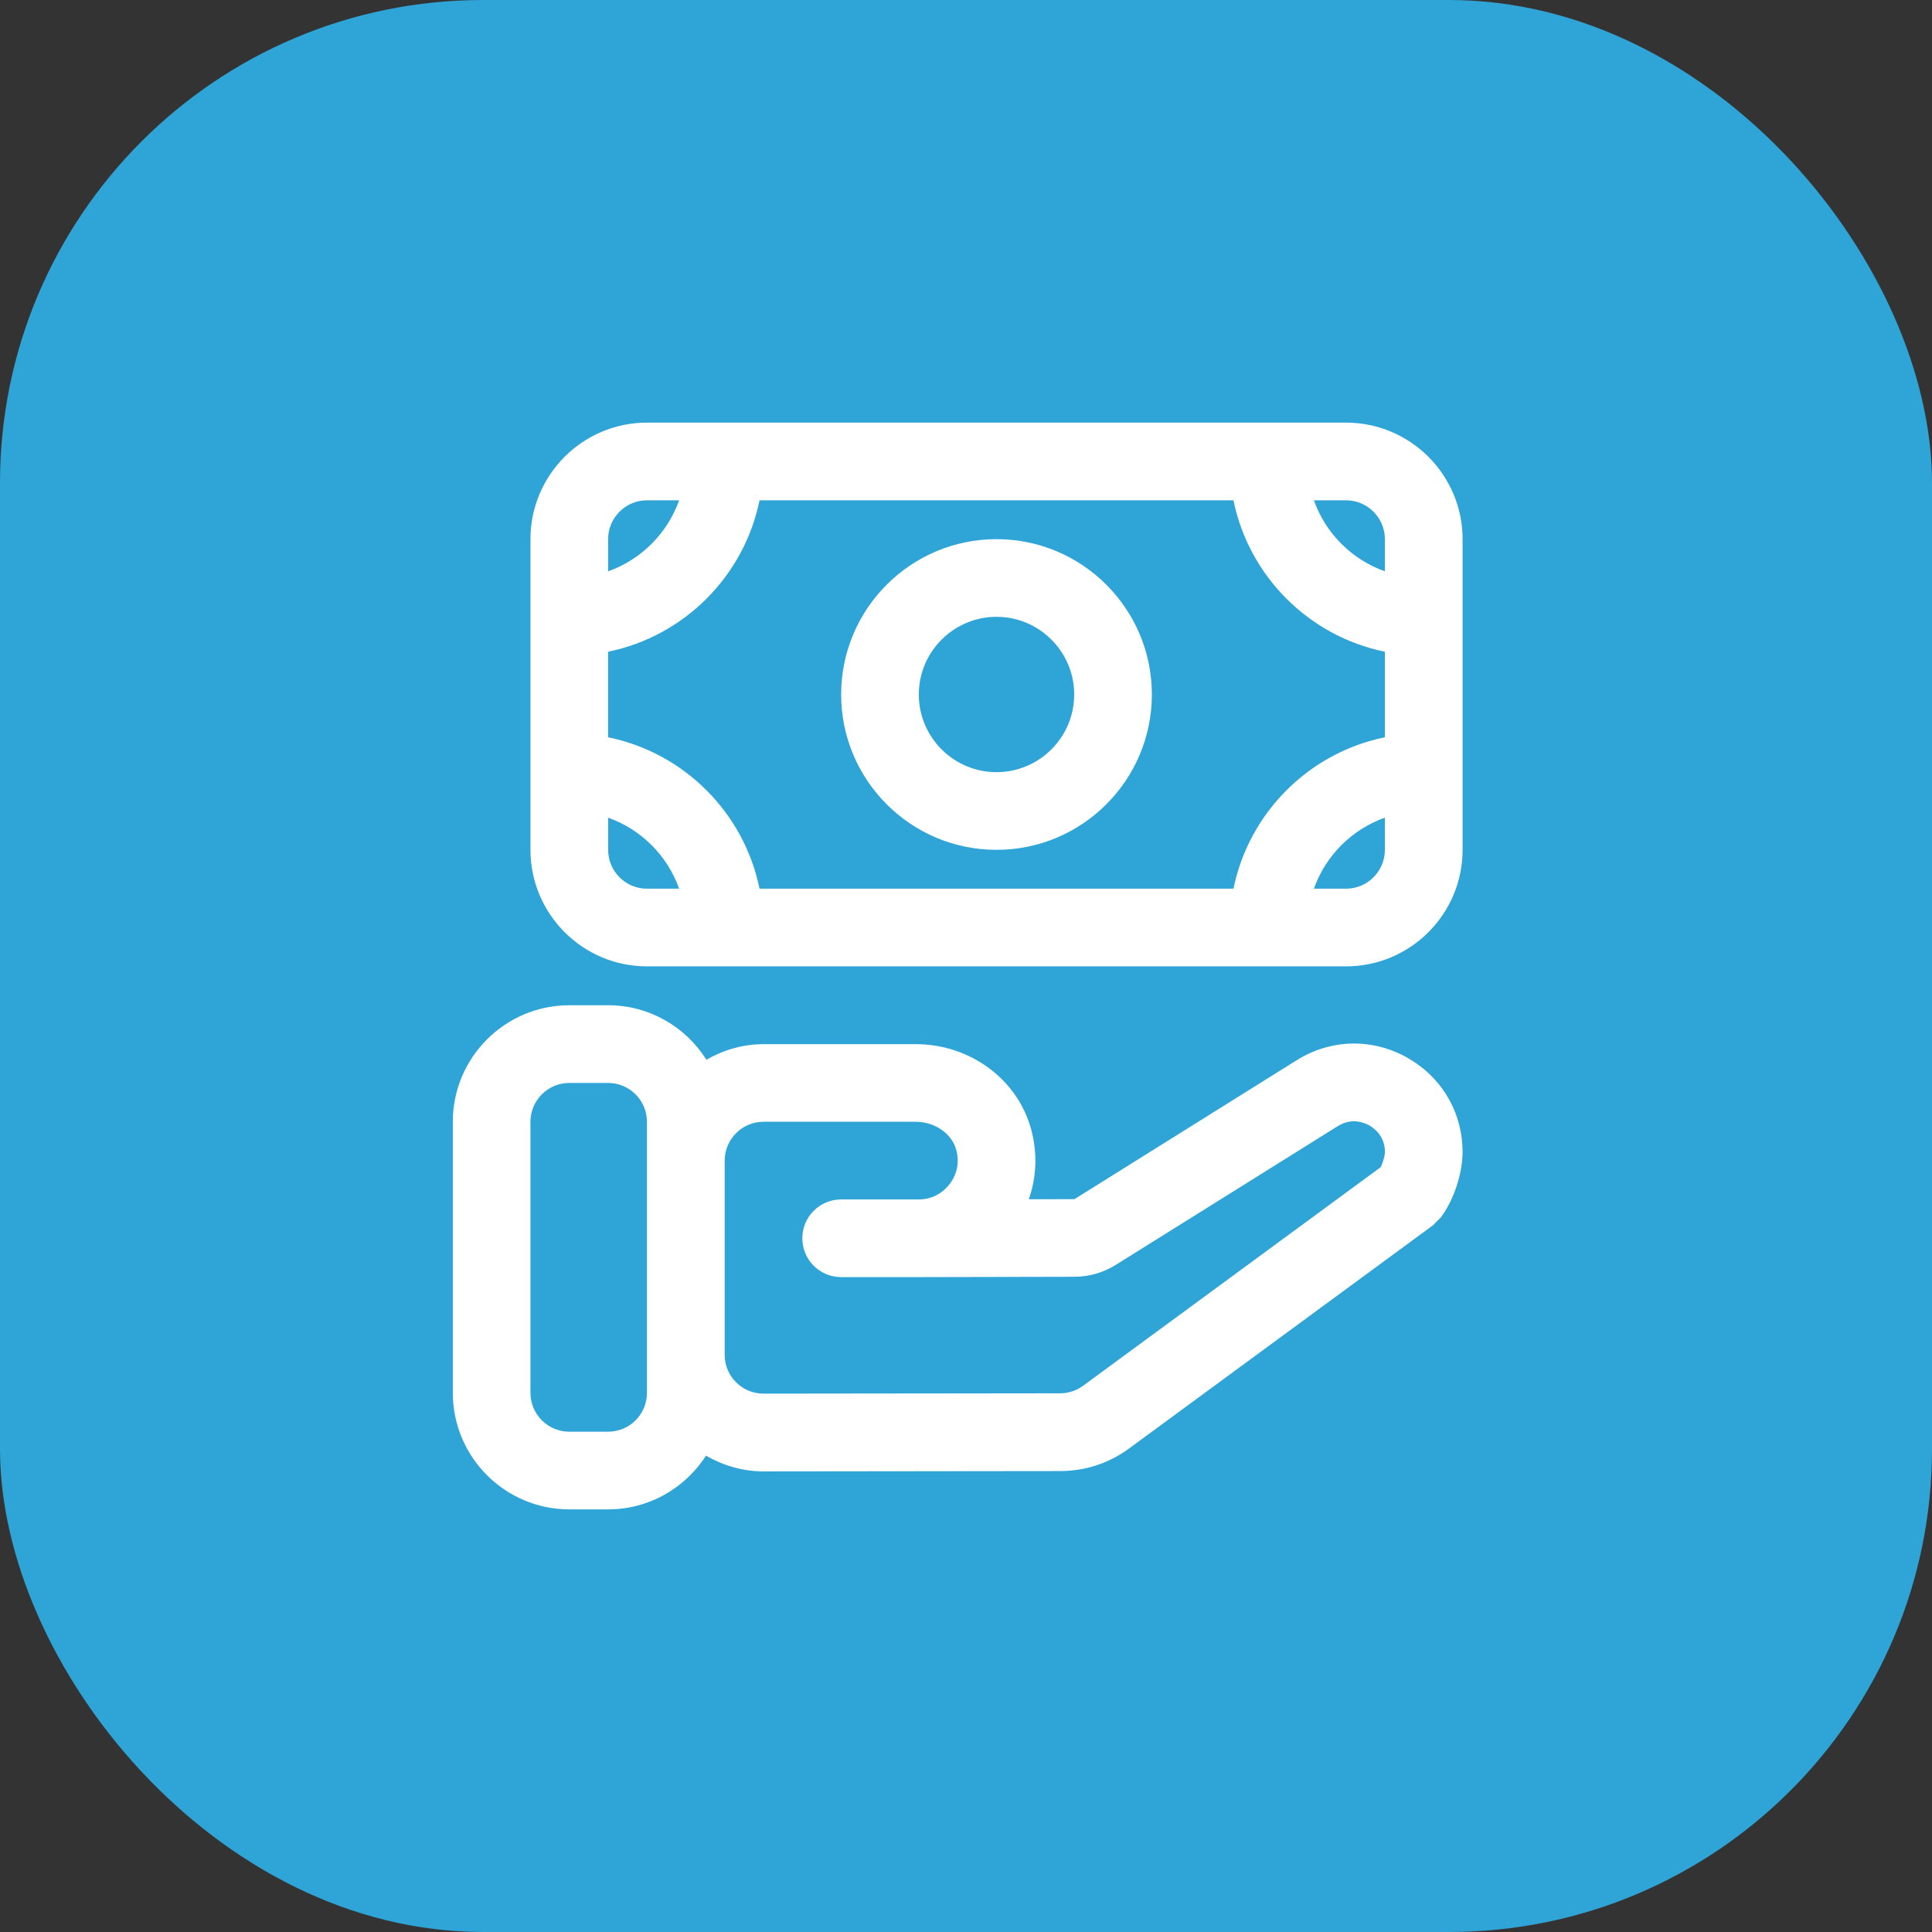
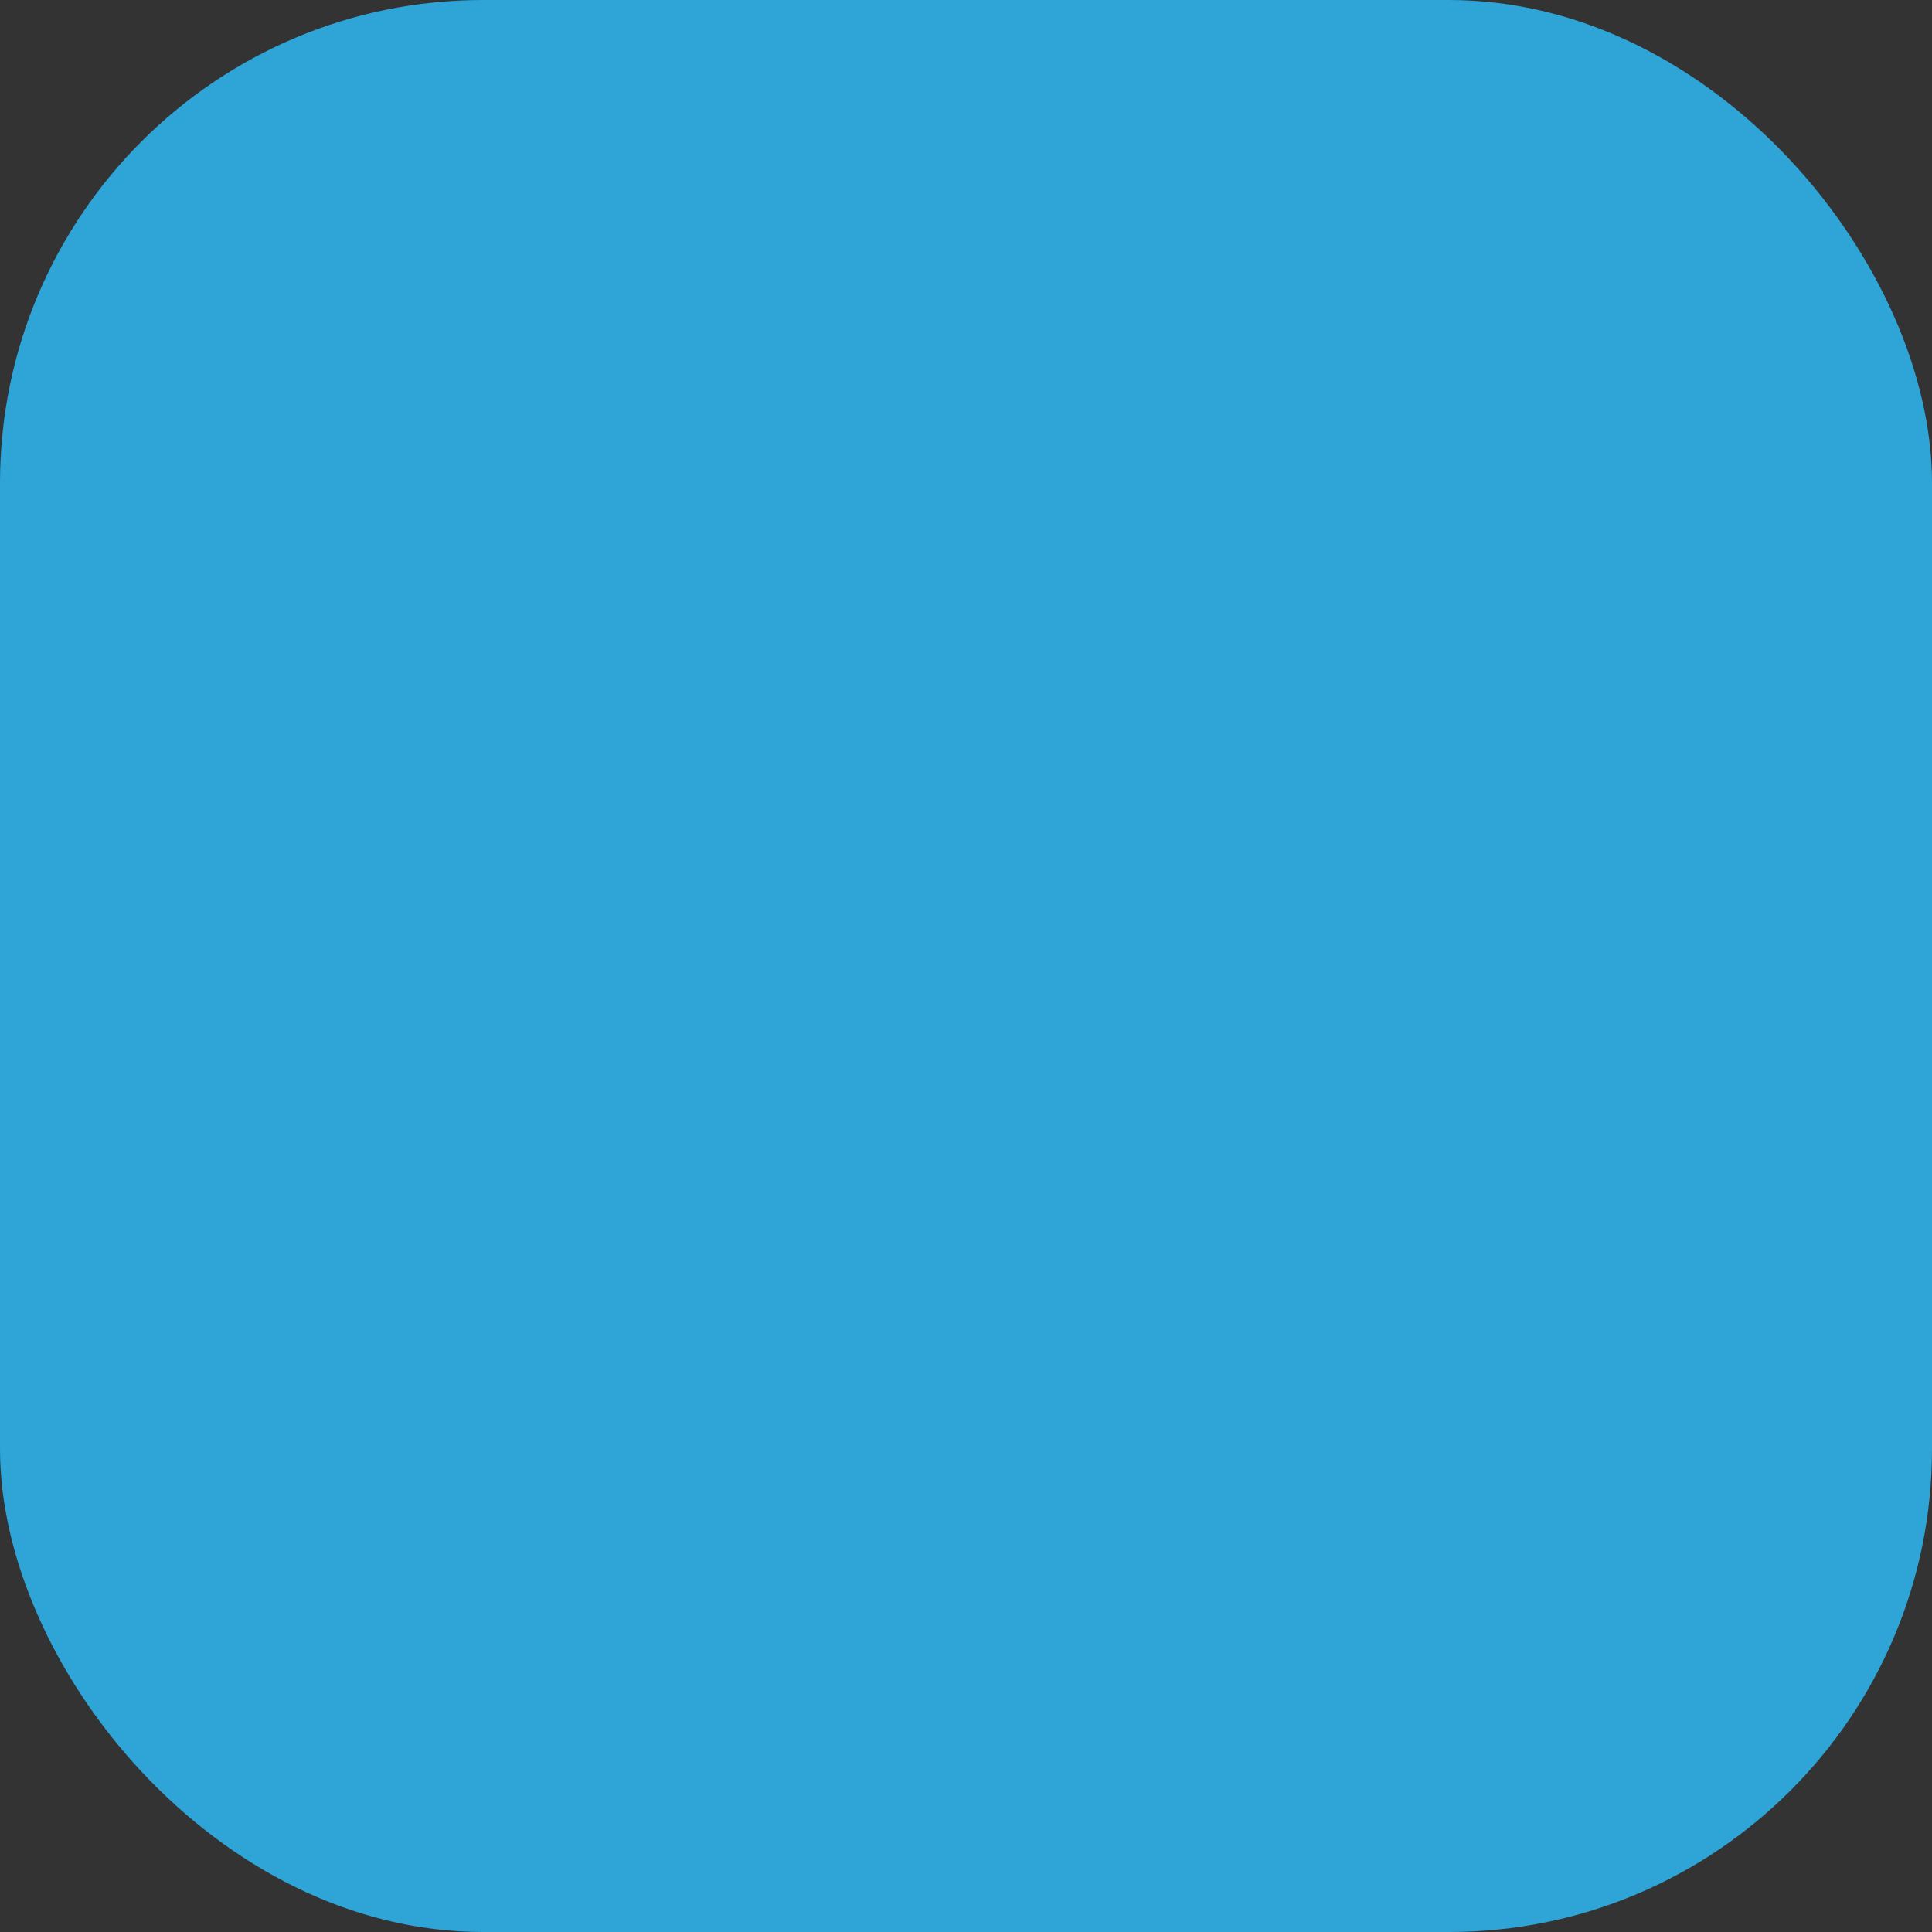
<svg xmlns="http://www.w3.org/2000/svg" width="64" height="64" viewBox="0 0 64 64" fill="none">
  <rect x="0" y="0" width="64" height="64" fill="#333333" stroke="none" />
  <rect width="64" height="64" rx="16" fill="#2FA4D6" />
-   <path d="M33.011 17.86C30.172 17.86 27.864 20.168 27.864 23.006C27.864 25.845 30.172 28.152 33.011 28.152C35.849 28.152 38.157 25.845 38.157 23.006C38.157 20.168 35.849 17.86 33.011 17.86ZM33.011 25.579C31.592 25.579 30.437 24.425 30.437 23.006C30.437 21.588 31.592 20.433 33.011 20.433C34.429 20.433 35.584 21.588 35.584 23.006C35.584 24.425 34.429 25.579 33.011 25.579ZM46.599 35.026C45.437 34.384 44.077 34.42 42.954 35.122L35.592 39.724L34.08 39.727C34.34 38.992 34.371 38.188 34.157 37.406C33.704 35.746 32.132 34.589 30.333 34.589H25.293C24.601 34.589 23.963 34.785 23.401 35.105C22.716 34.024 21.518 33.3 20.146 33.3H18.86C16.732 33.3 15 35.032 15 37.16V46.14C15 48.268 16.732 50 18.86 50H20.146C21.507 50 22.7 49.288 23.387 48.221C23.963 48.551 24.611 48.742 25.293 48.742H25.296L35.122 48.731C35.949 48.731 36.737 48.471 37.403 47.982L47.465 40.592L47.732 40.325C48.155 39.762 48.449 38.874 48.449 38.17C48.449 36.845 47.758 35.671 46.598 35.028L46.599 35.026ZM21.431 38.448V46.141C21.431 46.85 20.854 47.427 20.145 47.427H18.858C18.149 47.427 17.572 46.85 17.572 46.141V37.16C17.572 36.451 18.149 35.874 18.858 35.874H20.145C20.854 35.874 21.431 36.451 21.431 37.16V38.45V38.448ZM45.738 38.664L35.878 45.906C35.656 46.068 35.394 46.155 35.119 46.155L25.293 46.166C24.949 46.166 24.627 46.033 24.383 45.79C24.14 45.547 24.006 45.224 24.006 44.88V38.447C24.006 37.737 24.584 37.16 25.293 37.16H30.333C30.965 37.16 31.528 37.548 31.674 38.083C31.825 38.633 31.607 39.032 31.46 39.22C31.213 39.545 30.844 39.732 30.445 39.733H27.864C27.154 39.733 26.578 40.309 26.578 41.02C26.578 41.731 27.154 42.306 27.864 42.306H30.45L35.597 42.295C36.078 42.295 36.545 42.158 36.956 41.904L44.318 37.303C44.778 37.017 45.196 37.189 45.352 37.276C45.51 37.363 45.878 37.626 45.878 38.167C45.878 38.279 45.811 38.508 45.74 38.662L45.738 38.664ZM44.59 14H21.431C19.304 14 17.572 15.732 17.572 17.86V28.152C17.572 30.28 19.304 32.012 21.431 32.012H44.59C46.718 32.012 48.45 30.28 48.45 28.152V17.86C48.45 15.732 46.718 14 44.59 14ZM20.145 17.86C20.145 17.151 20.722 16.573 21.431 16.573H22.497C22.108 17.668 21.24 18.538 20.145 18.926V17.86ZM21.431 29.439C20.722 29.439 20.145 28.862 20.145 28.152V27.086C21.24 27.475 22.11 28.344 22.497 29.439H21.431ZM45.876 28.152C45.876 28.862 45.299 29.439 44.59 29.439H43.524C43.913 28.344 44.781 27.474 45.876 27.086V28.152ZM45.876 24.423C43.359 24.936 41.373 26.922 40.86 29.439H25.16C24.648 26.922 22.661 24.936 20.144 24.423V21.589C22.661 21.076 24.648 19.09 25.16 16.573H40.86C41.373 19.09 43.359 21.076 45.876 21.589V24.423ZM45.876 18.926C44.781 18.537 43.911 17.668 43.524 16.573H44.59C45.299 16.573 45.876 17.15 45.876 17.86V18.926Z" fill="white" />
</svg>